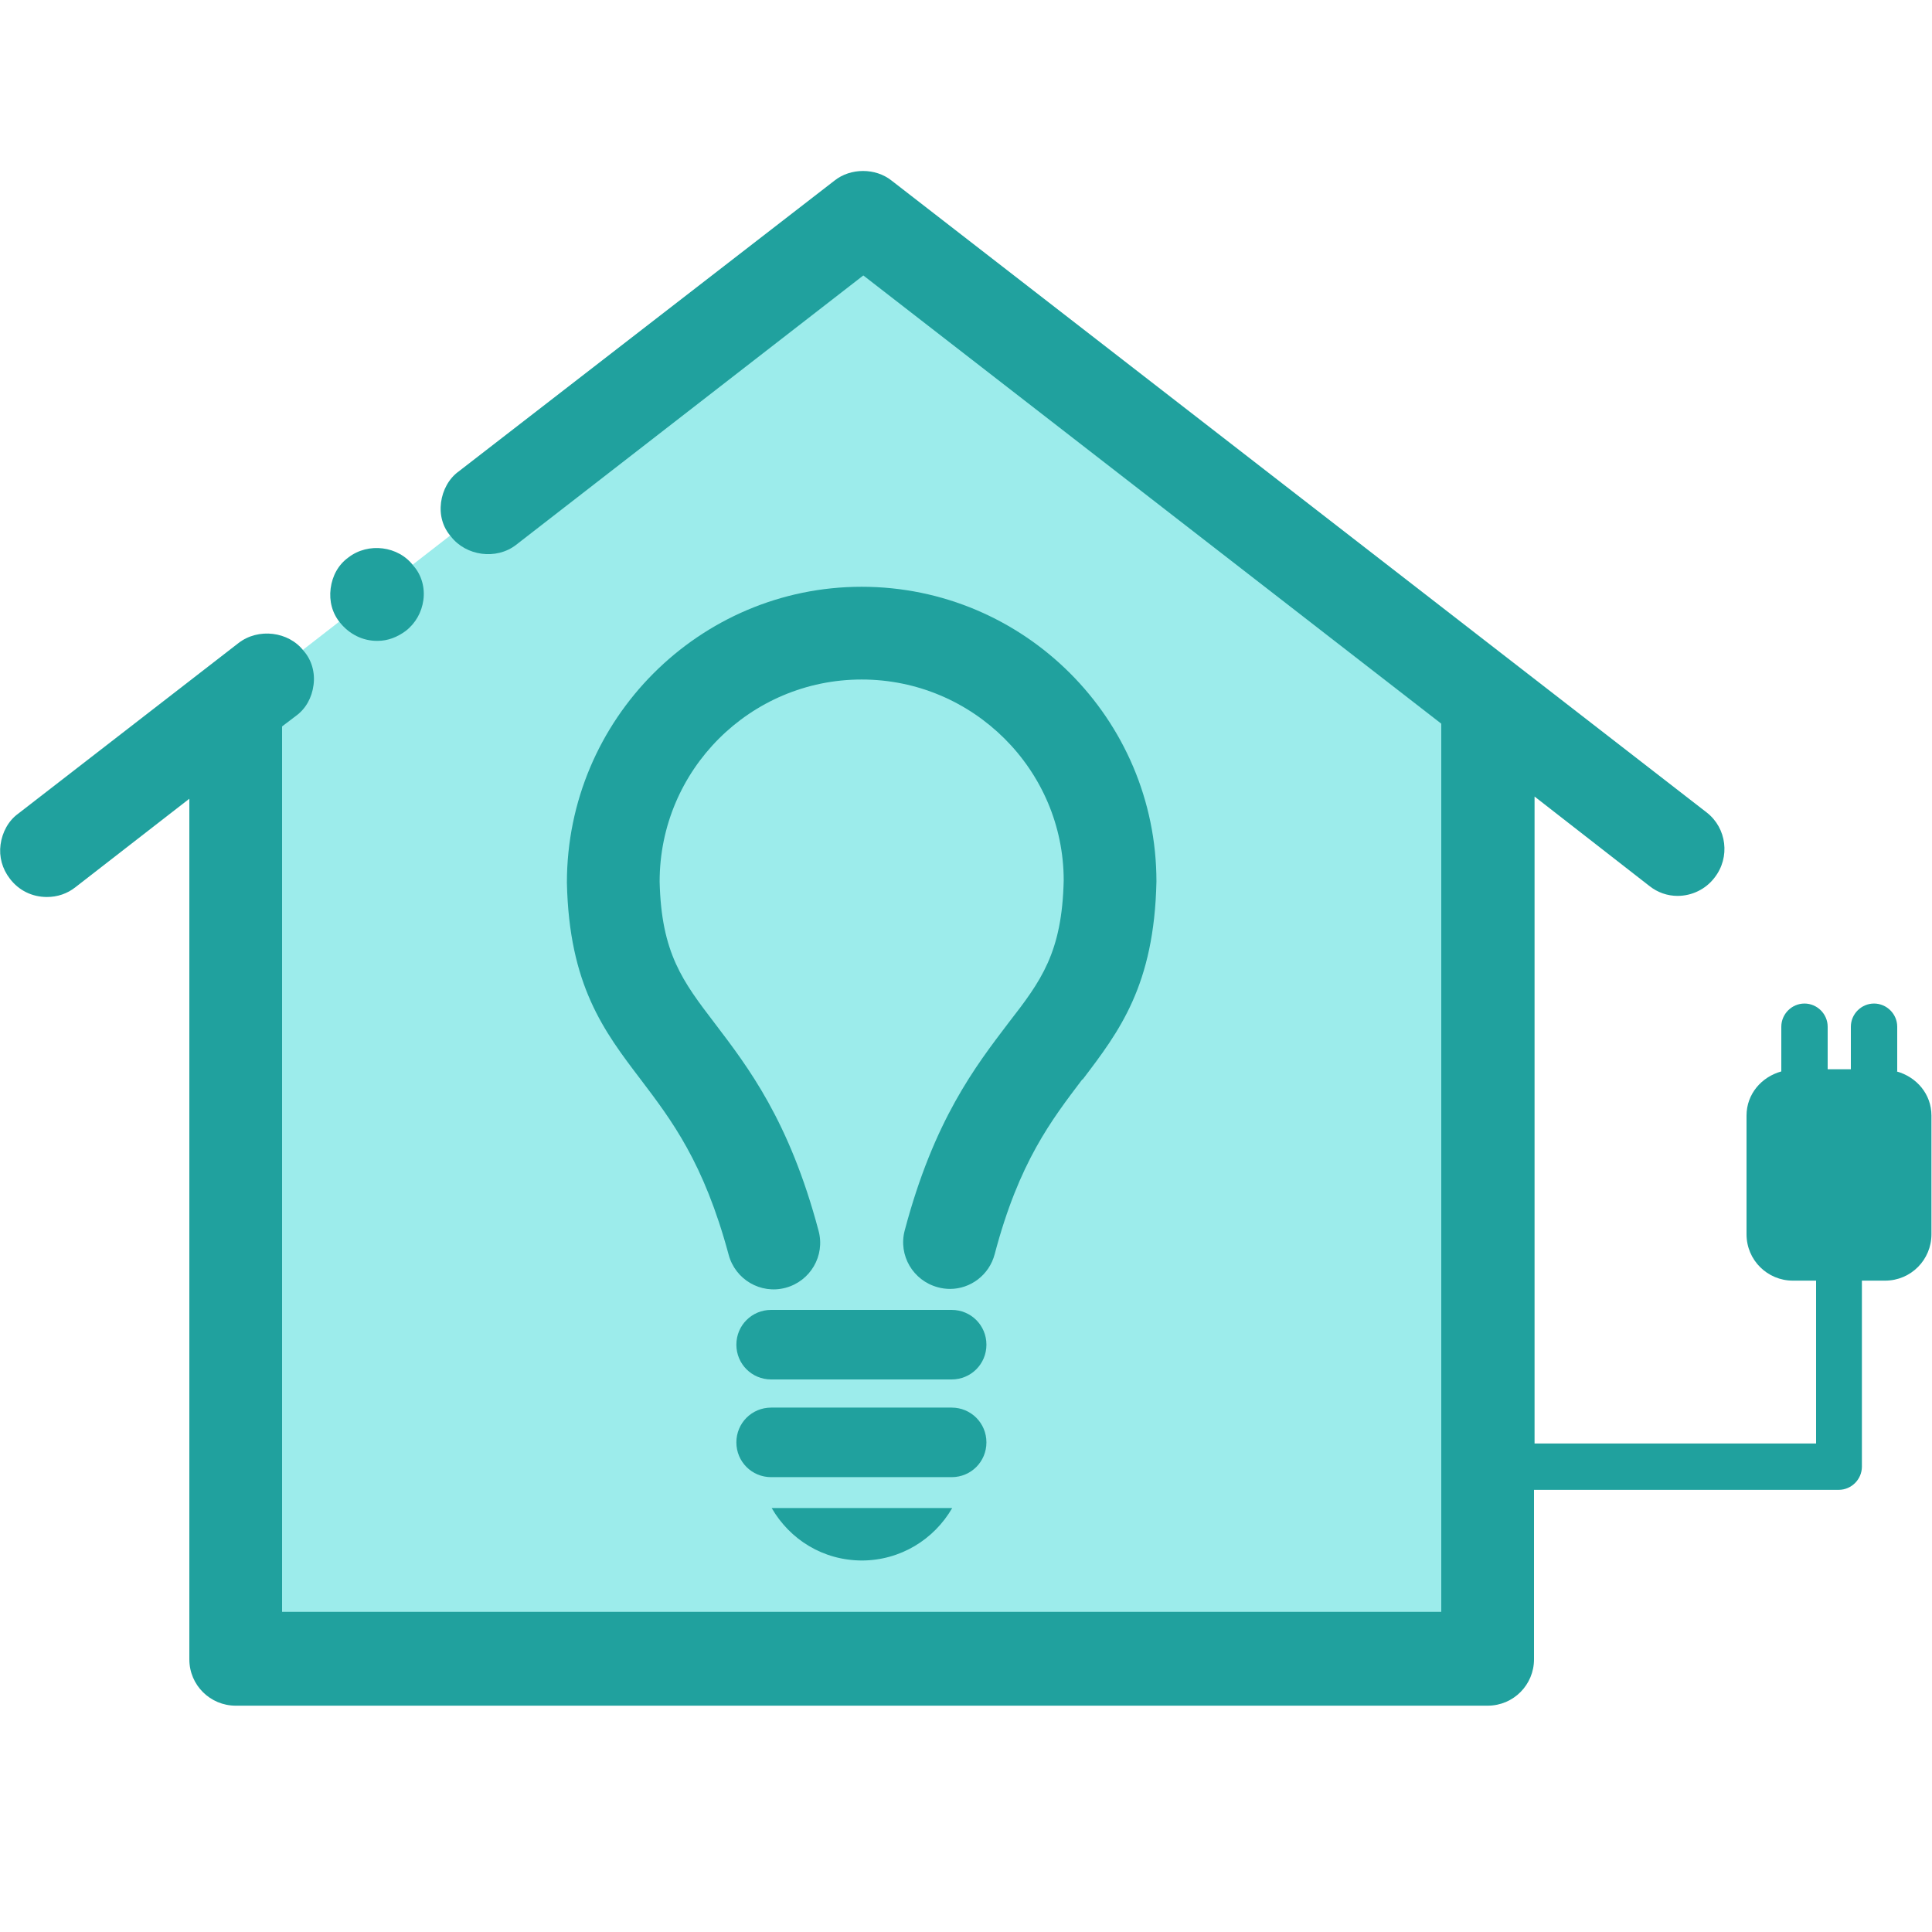
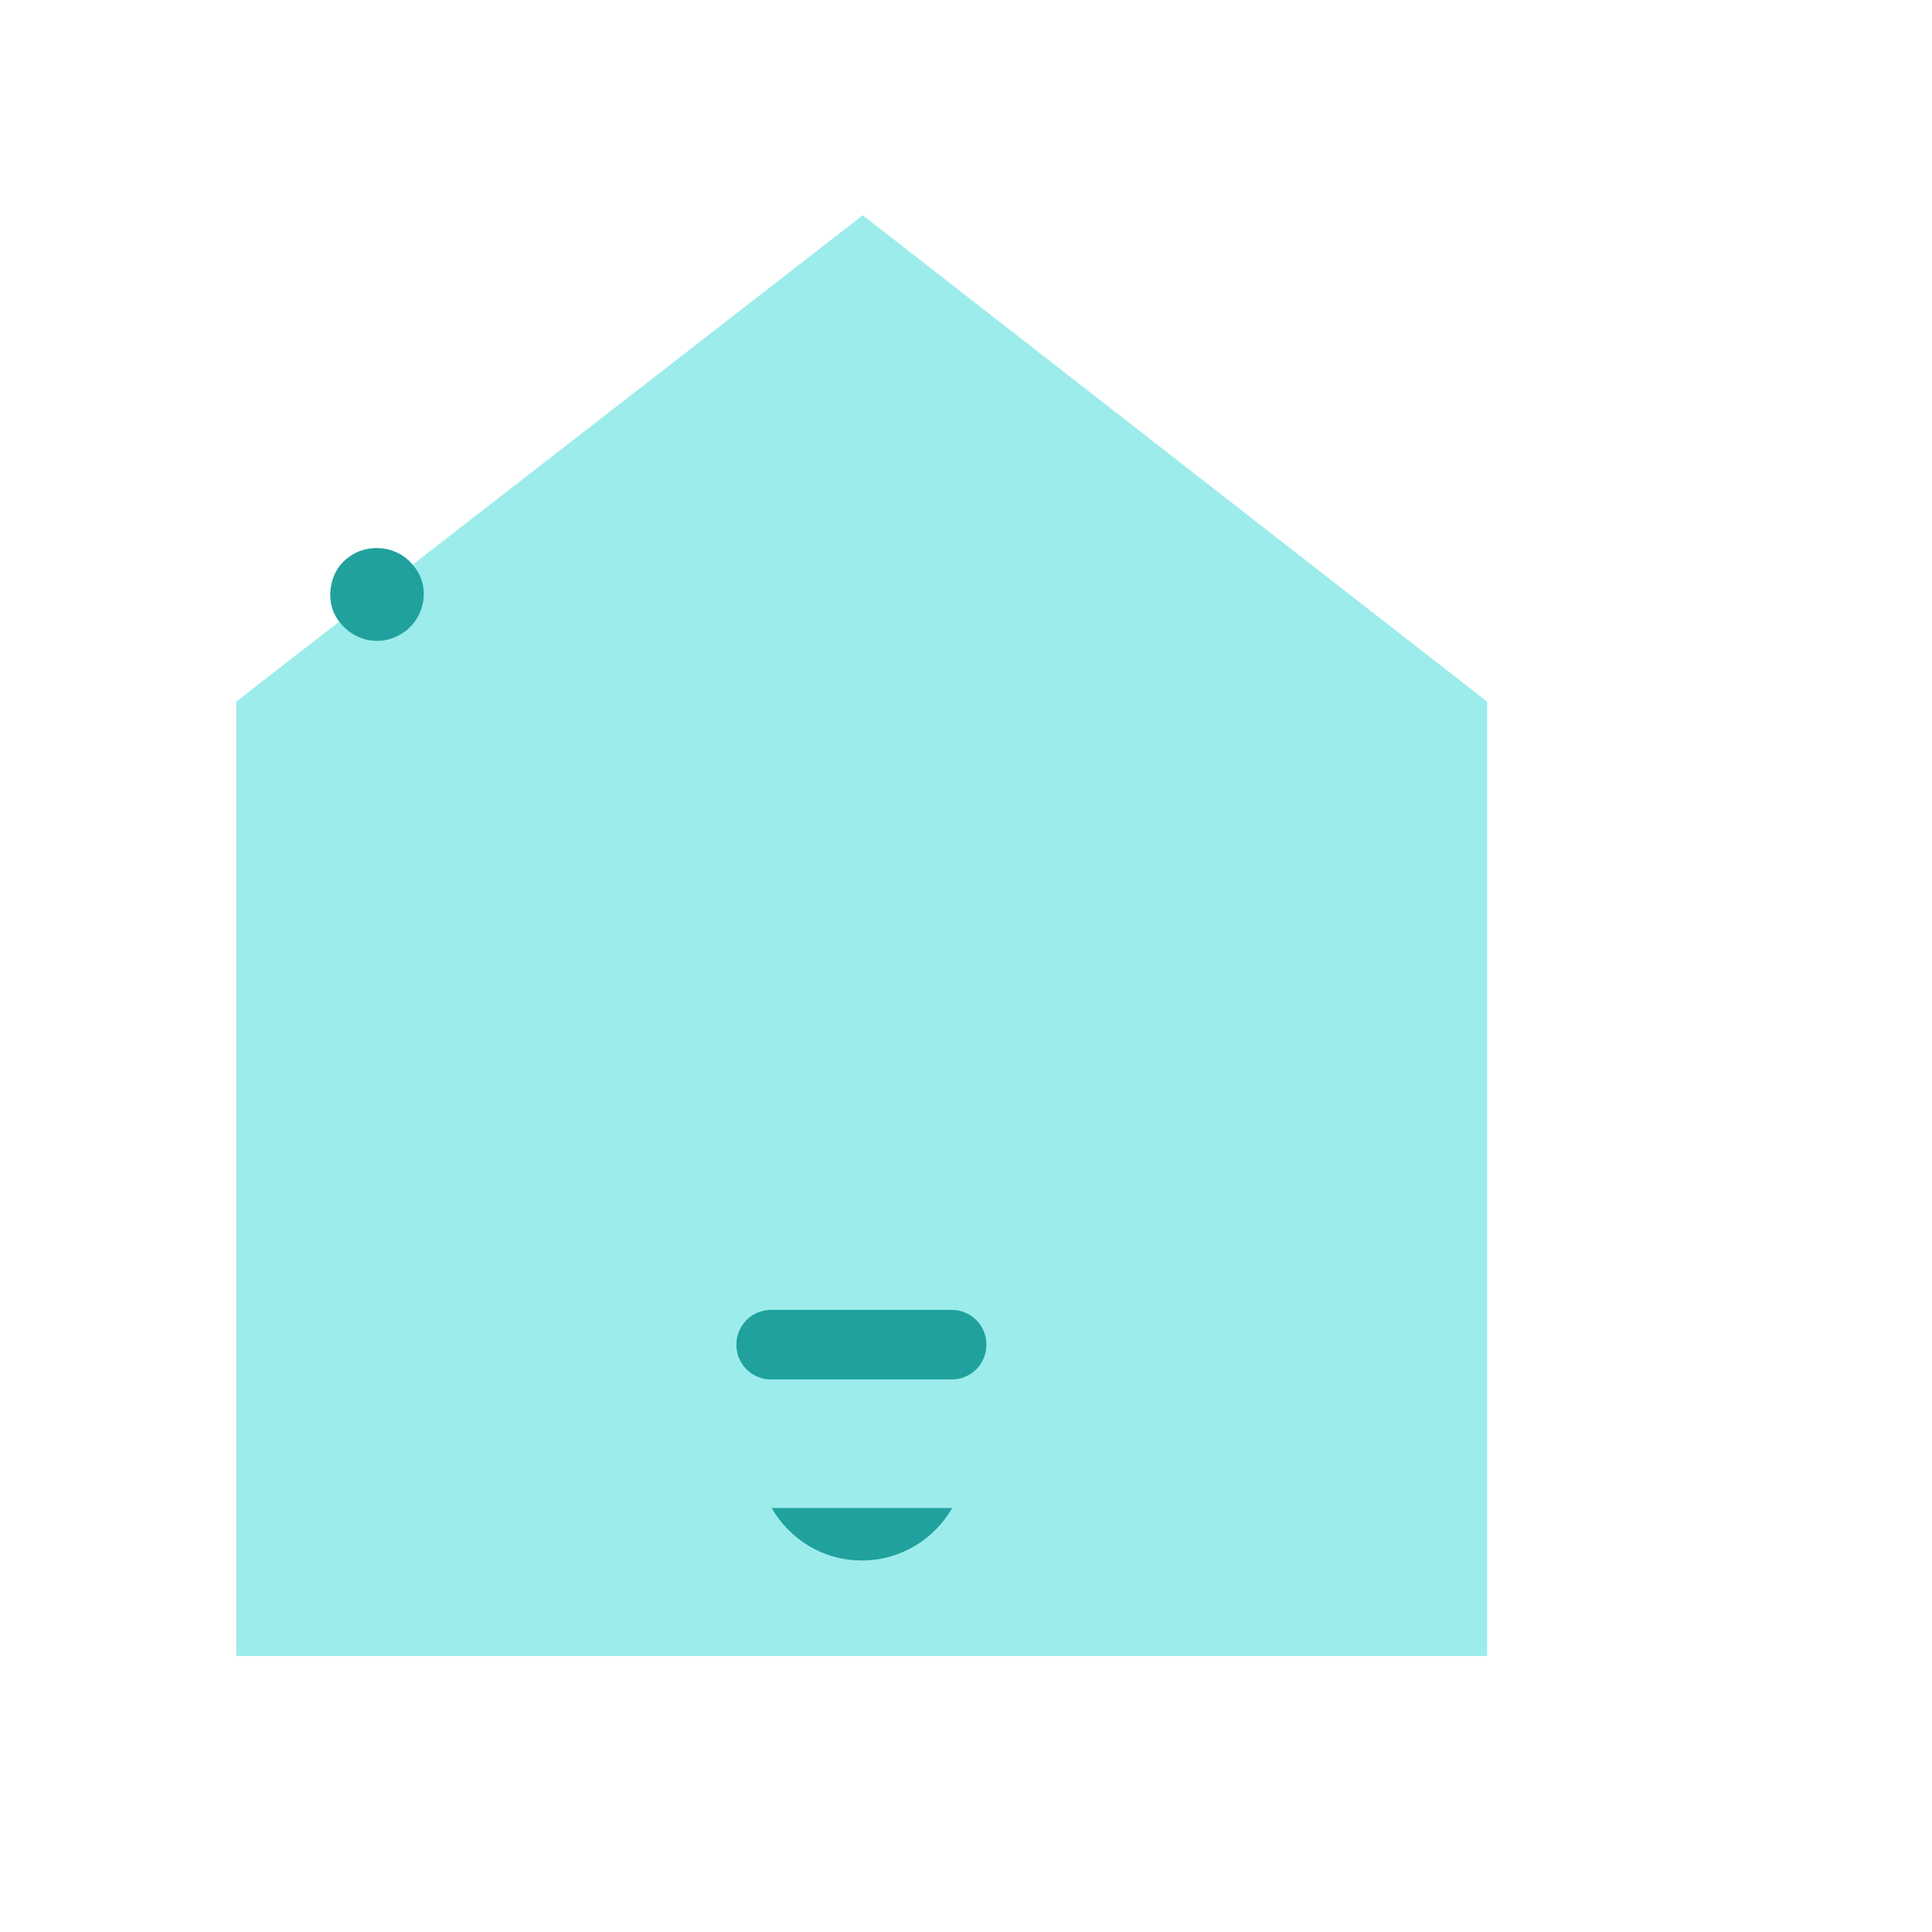
<svg xmlns="http://www.w3.org/2000/svg" id="_2" data-name="2" viewBox="0 0 35 35">
  <defs>
    <style>
      .cls-1 {
        fill: #9ceceb;
      }

      .cls-2 {
        fill: #20a19e;
      }
    </style>
  </defs>
  <polygon class="cls-1" points="15.63 3.9 26.94 12.71 26.94 30 4.28 30 4.28 12.71 15.63 3.9" />
  <path class="cls-2" d="M17.24,23.73h-3.27c-.35,0-.63.28-.63.63s.28.63.63.63h3.27c.35,0,.63-.28.63-.63s-.28-.63-.63-.63Z" />
-   <path class="cls-2" d="M17.87,26.13c0-.35-.28-.63-.63-.63h-3.27c-.35,0-.63.28-.63.63s.28.63.63.63h3.27c.35,0,.63-.28.63-.63Z" />
-   <path class="cls-2" d="M19.61,19.56c.67-.88,1.3-1.71,1.34-3.59,0-2.95-2.4-5.34-5.34-5.34s-5.34,2.4-5.34,5.36c.04,1.86.67,2.69,1.34,3.57.56.74,1.14,1.5,1.59,3.17.12.45.58.72,1.03.6.45-.12.72-.58.6-1.03-.53-2-1.28-2.97-1.88-3.76-.58-.76-.97-1.27-1-2.57,0-2.02,1.64-3.66,3.66-3.66s3.66,1.64,3.66,3.64c-.03,1.31-.41,1.82-1,2.58-.6.79-1.35,1.76-1.88,3.76-.12.45.15.91.6,1.03.07.02.15.03.22.03.37,0,.71-.25.81-.63.44-1.67,1.03-2.43,1.59-3.17Z" />
  <path class="cls-2" d="M15.61,28.27c.7,0,1.31-.38,1.64-.95h-3.27c.33.57.93.95,1.64.95Z" />
  <path class="cls-2" d="M6.84,11.61c.19,0,.36-.07.51-.18.18-.14.29-.34.32-.56.03-.22-.03-.45-.18-.62-.27-.36-.82-.43-1.18-.15-.18.13-.29.33-.32.56-.03.23.03.45.17.62.17.21.41.33.67.33Z" />
-   <path class="cls-2" d="M34.37,19.41v-.81c0-.23-.19-.42-.42-.42s-.42.19-.42.42v.77h-.42v-.77c0-.23-.19-.42-.42-.42s-.42.19-.42.42v.81c-.36.1-.63.41-.63.8v2.15c0,.47.38.84.84.84h.42v2.95h-5.1v-11.72l2.08,1.62c.15.12.33.18.51.18.26,0,.51-.12.67-.33.29-.37.22-.9-.14-1.18L16.15,3.27c-.29-.23-.74-.23-1.03,0l-6.81,5.27c-.18.13-.29.34-.32.56-.03.23.03.45.18.62.27.35.82.43,1.18.15l6.29-4.88,10.47,8.12v16.09H5.11V13.16l.25-.19c.18-.13.29-.33.32-.56.03-.22-.03-.45-.18-.62-.27-.35-.82-.42-1.18-.14L.33,14.74c-.18.13-.29.34-.32.56-.03.22.03.44.17.62.16.21.4.33.67.33.19,0,.37-.06.52-.18l2.06-1.6v15.59c0,.47.38.84.84.84h22.68c.47,0,.84-.38.84-.84v-3.07h5.52c.23,0,.42-.19.42-.42v-3.37h0s.42,0,.42,0c.47,0,.84-.38.84-.84v-2.15c0-.39-.27-.7-.63-.8Z" />
</svg>